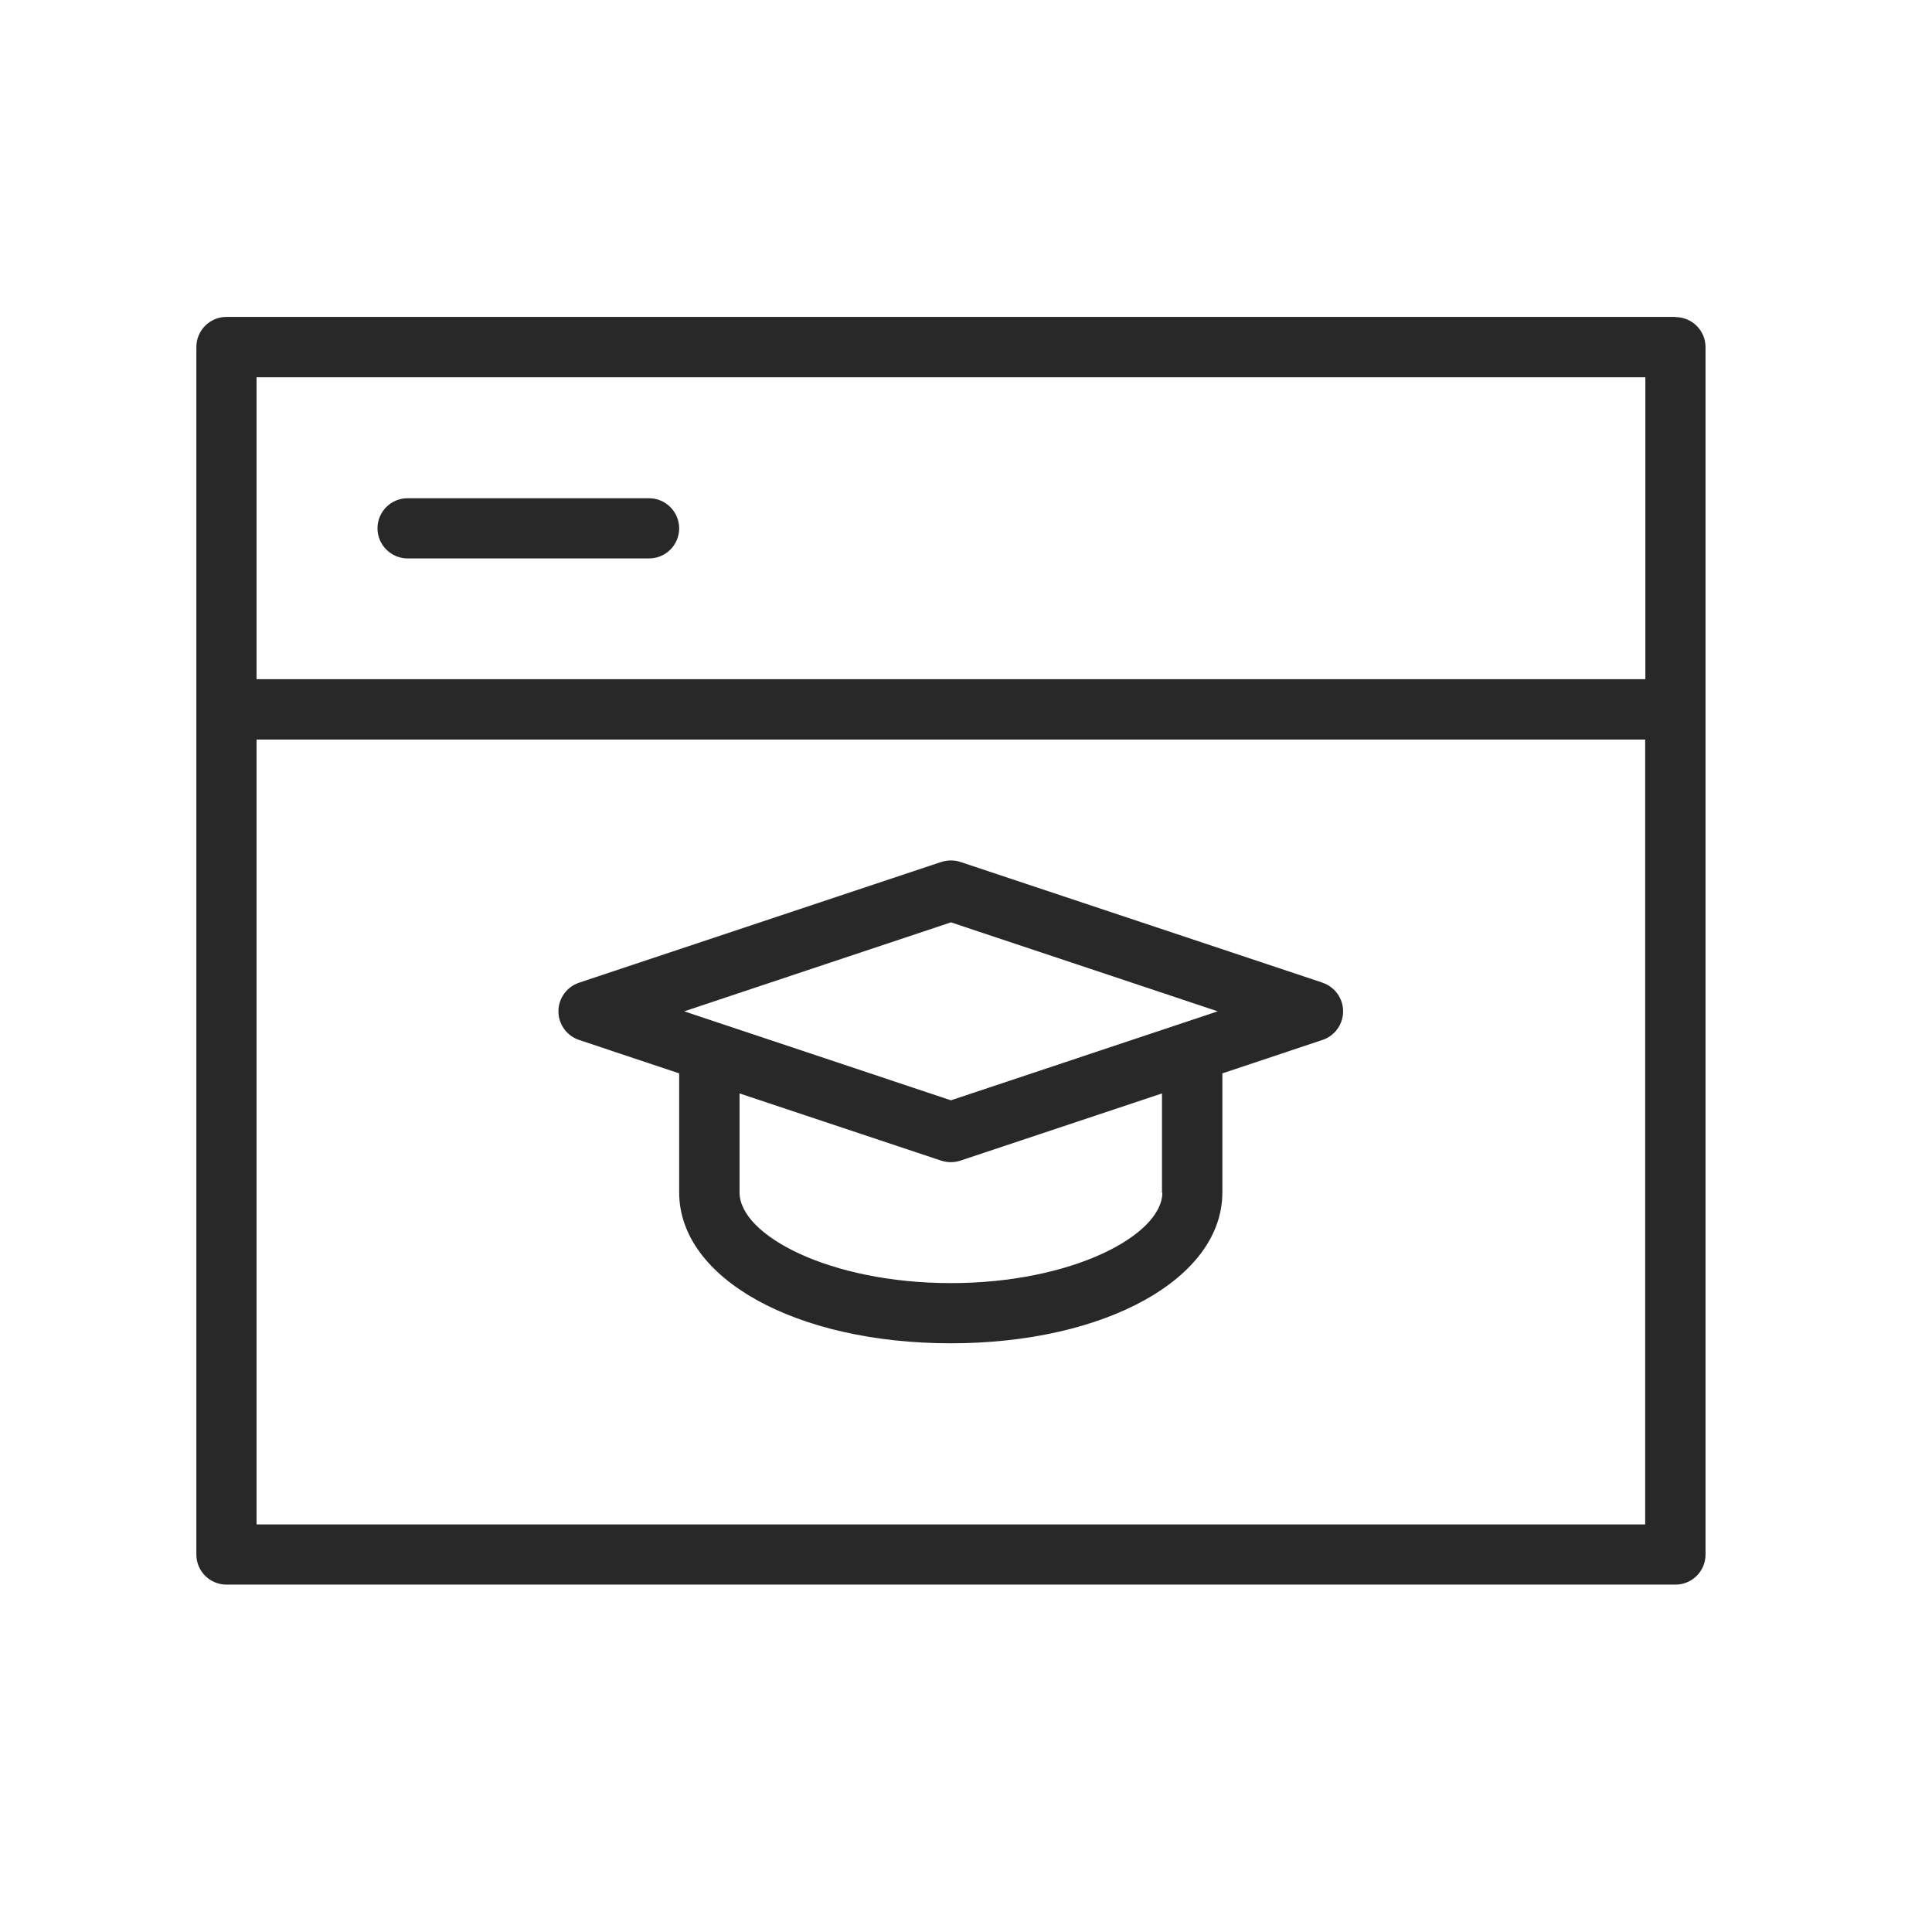
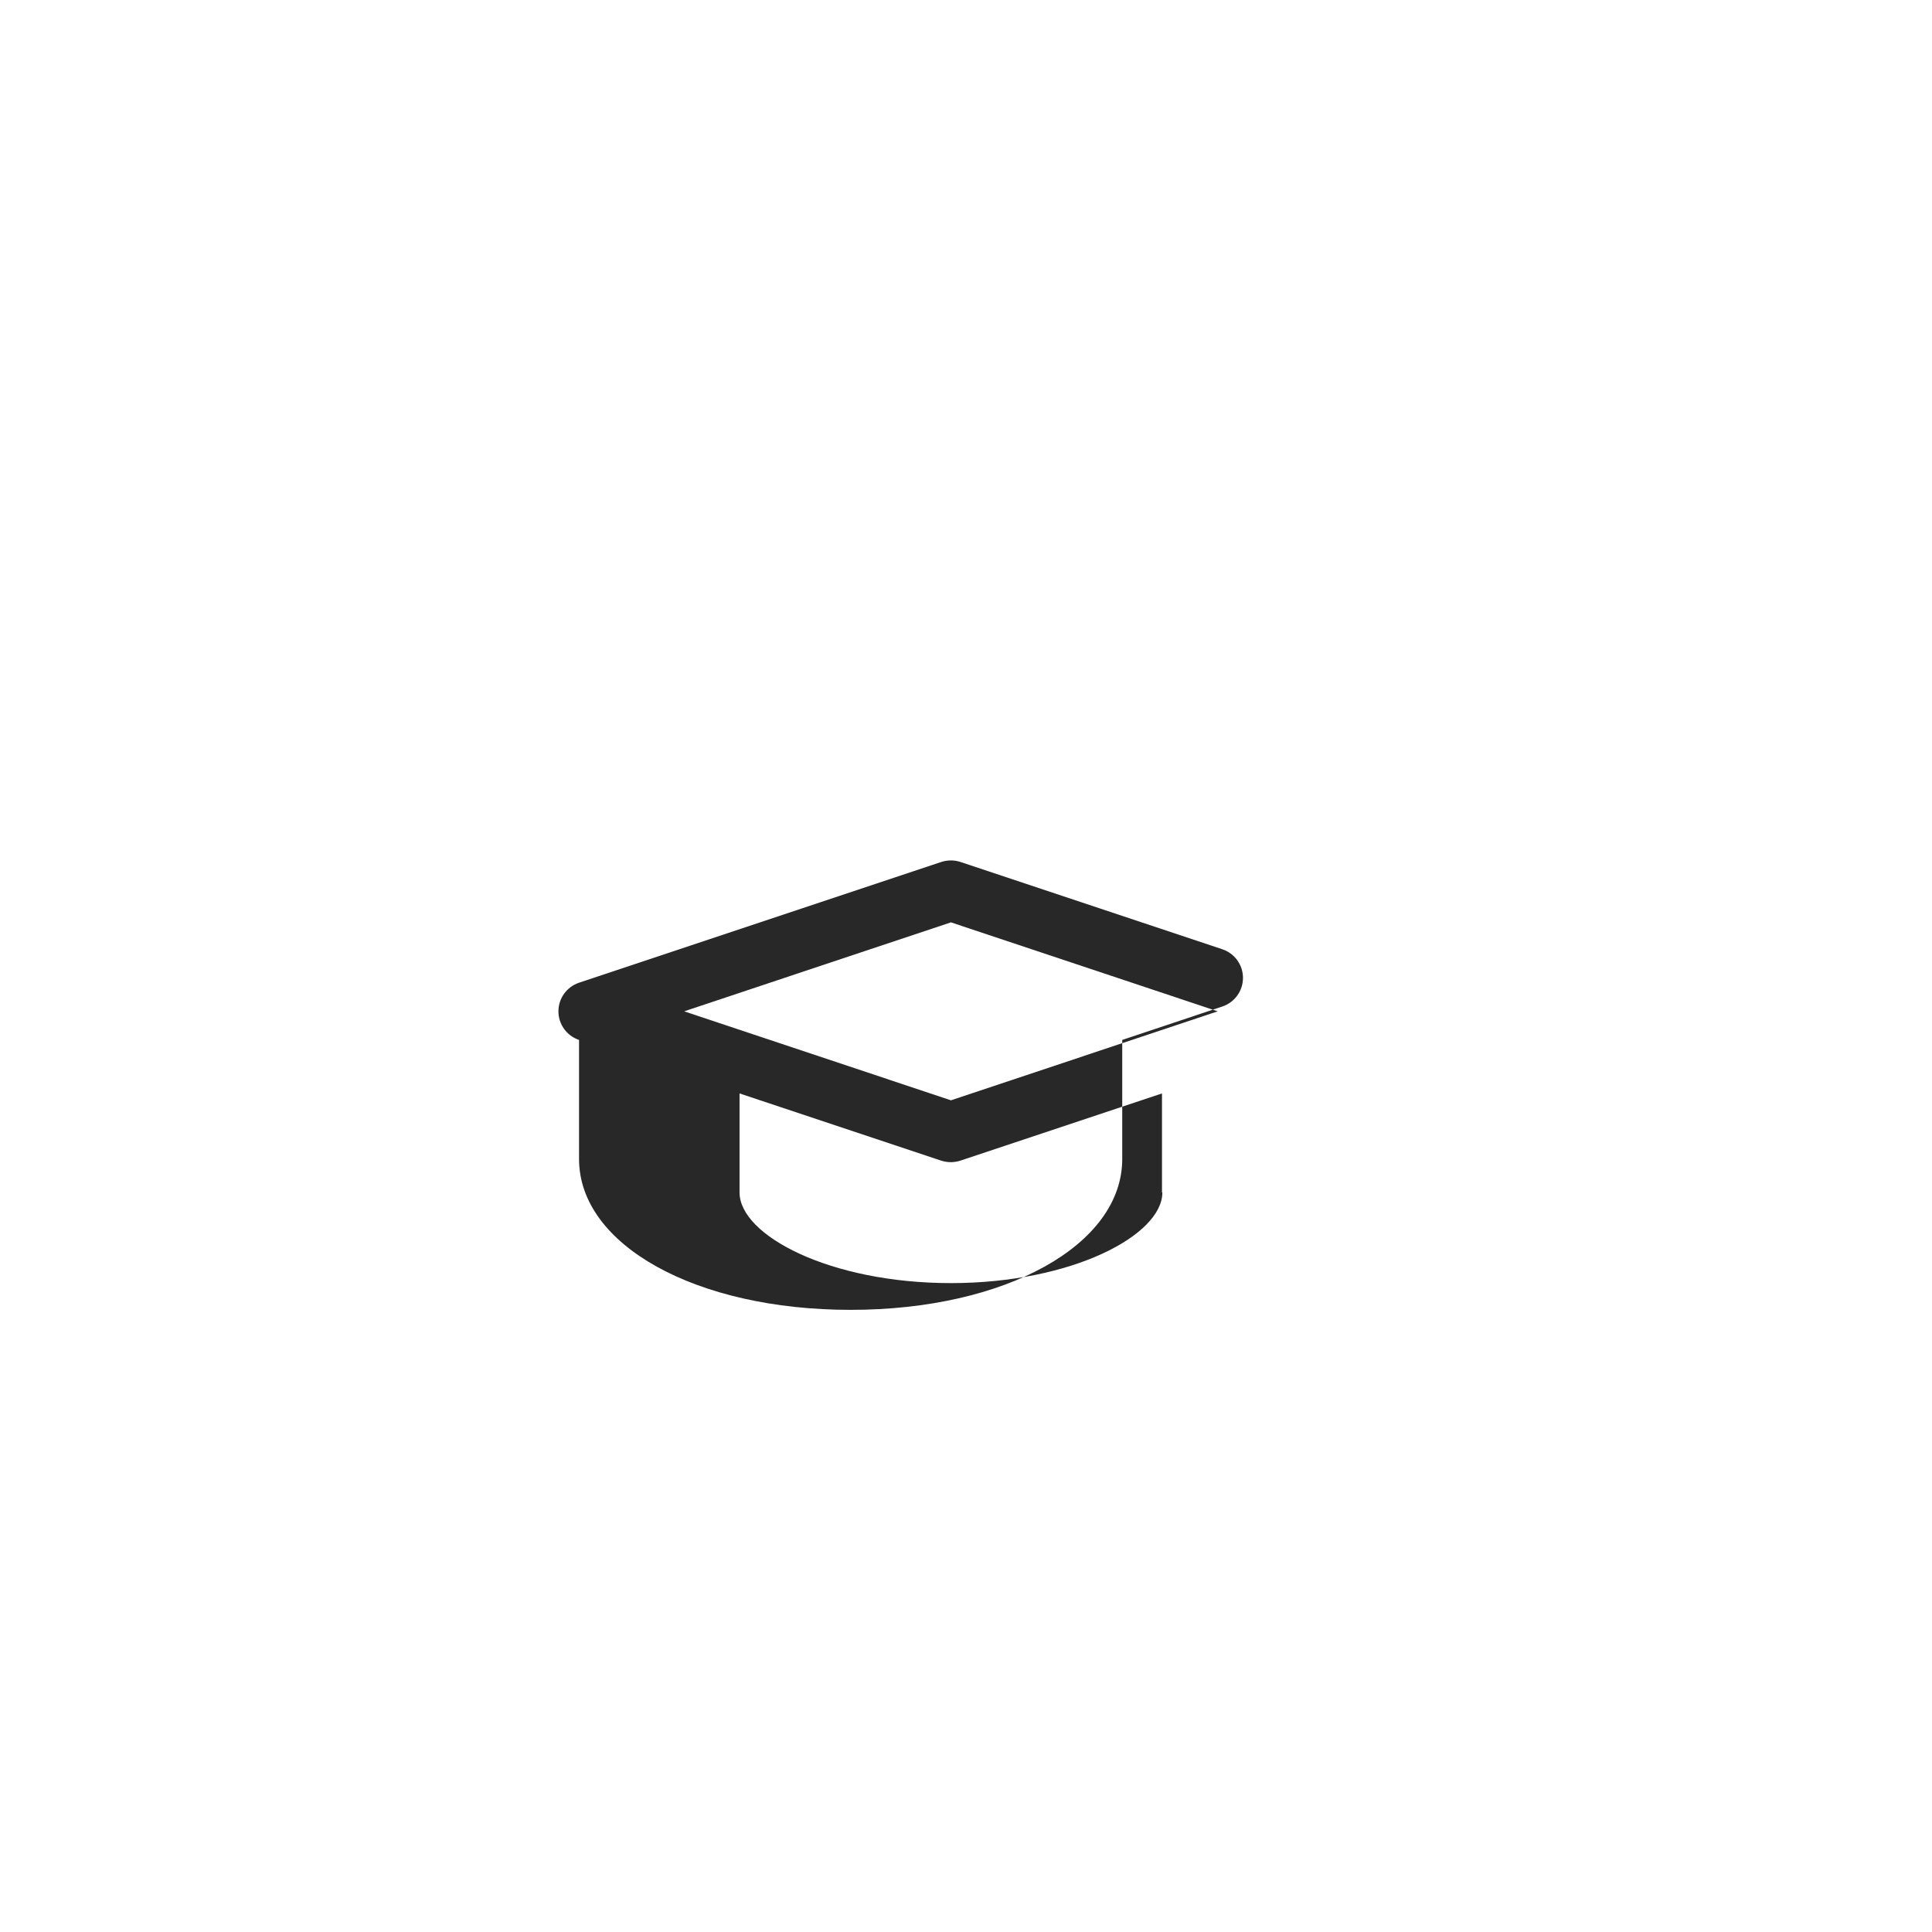
<svg xmlns="http://www.w3.org/2000/svg" id="Layer_1" viewBox="0 0 104 104">
  <defs>
    <style>.cls-1{fill:#282828;stroke-width:0px;}</style>
  </defs>
  <g id="Ebene_1">
-     <path class="cls-1" d="m90.19,17.06H12.19c-.9,0-1.62.73-1.62,1.62v65c0,.9.73,1.62,1.62,1.62h78c.9,0,1.62-.73,1.62-1.62V18.69c0-.9-.73-1.62-1.62-1.62Zm-1.62,3.25v16.25H13.81v-16.25h74.75ZM13.81,82.06v-42.25h74.75v42.25H13.81Z" />
-     <path class="cls-1" d="m21.94,30.06h13c.9,0,1.62-.73,1.62-1.62s-.73-1.62-1.62-1.62h-13c-.9,0-1.62.73-1.62,1.62s.73,1.62,1.62,1.62Z" />
-     <path class="cls-1" d="m71.2,52.9l-19.5-6.5c-.33-.11-.69-.11-1.03,0l-19.5,6.5c-.66.22-1.11.84-1.11,1.54s.45,1.32,1.11,1.54l5.39,1.8v6.41c0,4.63,6.29,8.12,14.62,8.12s14.62-3.49,14.62-8.12v-6.41l5.39-1.8c.66-.22,1.11-.84,1.11-1.54s-.45-1.32-1.11-1.54Zm-20.01-3.25l14.36,4.79-14.36,4.79-14.36-4.79,14.36-4.79Zm11.38,14.54c0,2.3-4.86,4.88-11.38,4.88s-11.38-2.57-11.38-4.88v-5.33l10.86,3.62c.17.05.34.08.51.08s.35-.03.51-.08l10.86-3.62v5.33Z" />
+     <path class="cls-1" d="m71.2,52.9l-19.5-6.5c-.33-.11-.69-.11-1.03,0l-19.5,6.5c-.66.22-1.11.84-1.11,1.54s.45,1.32,1.11,1.54v6.41c0,4.63,6.29,8.12,14.62,8.12s14.62-3.49,14.62-8.12v-6.41l5.39-1.8c.66-.22,1.11-.84,1.11-1.54s-.45-1.32-1.11-1.54Zm-20.01-3.25l14.36,4.79-14.36,4.79-14.36-4.79,14.36-4.79Zm11.38,14.54c0,2.3-4.86,4.88-11.38,4.88s-11.38-2.57-11.38-4.88v-5.33l10.86,3.62c.17.05.34.08.51.08s.35-.03.51-.08l10.86-3.62v5.33Z" />
  </g>
</svg>